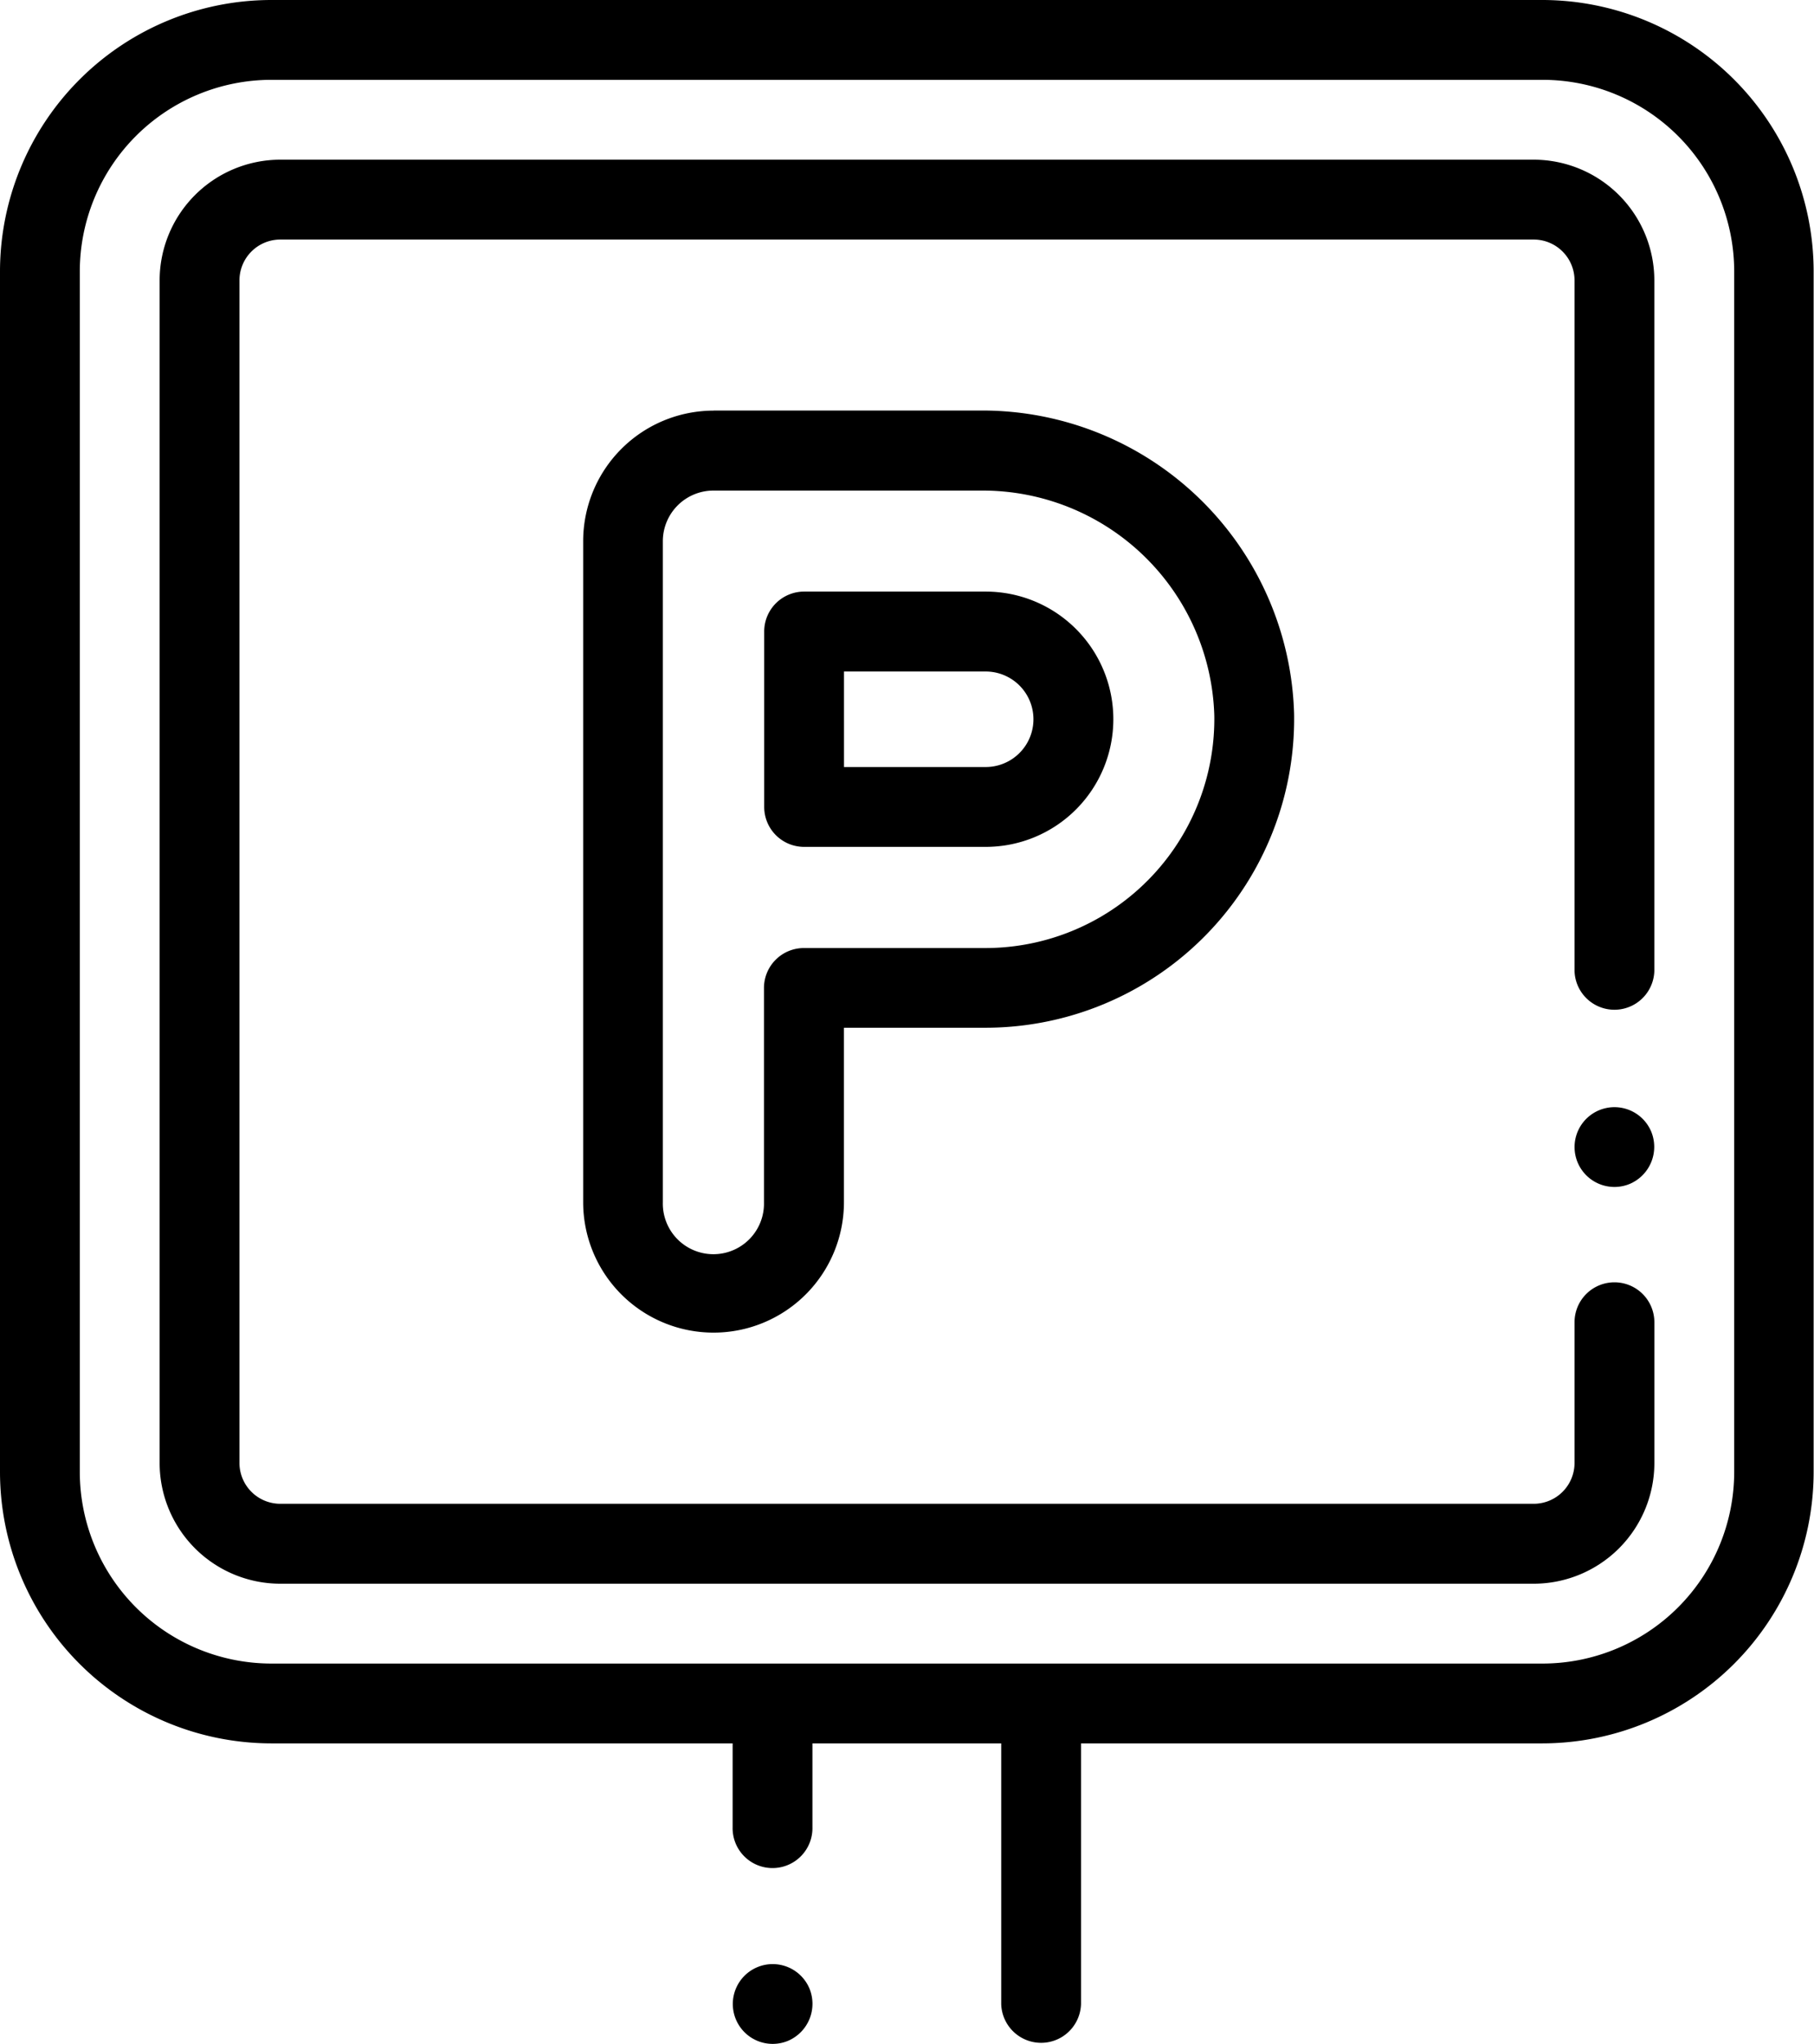
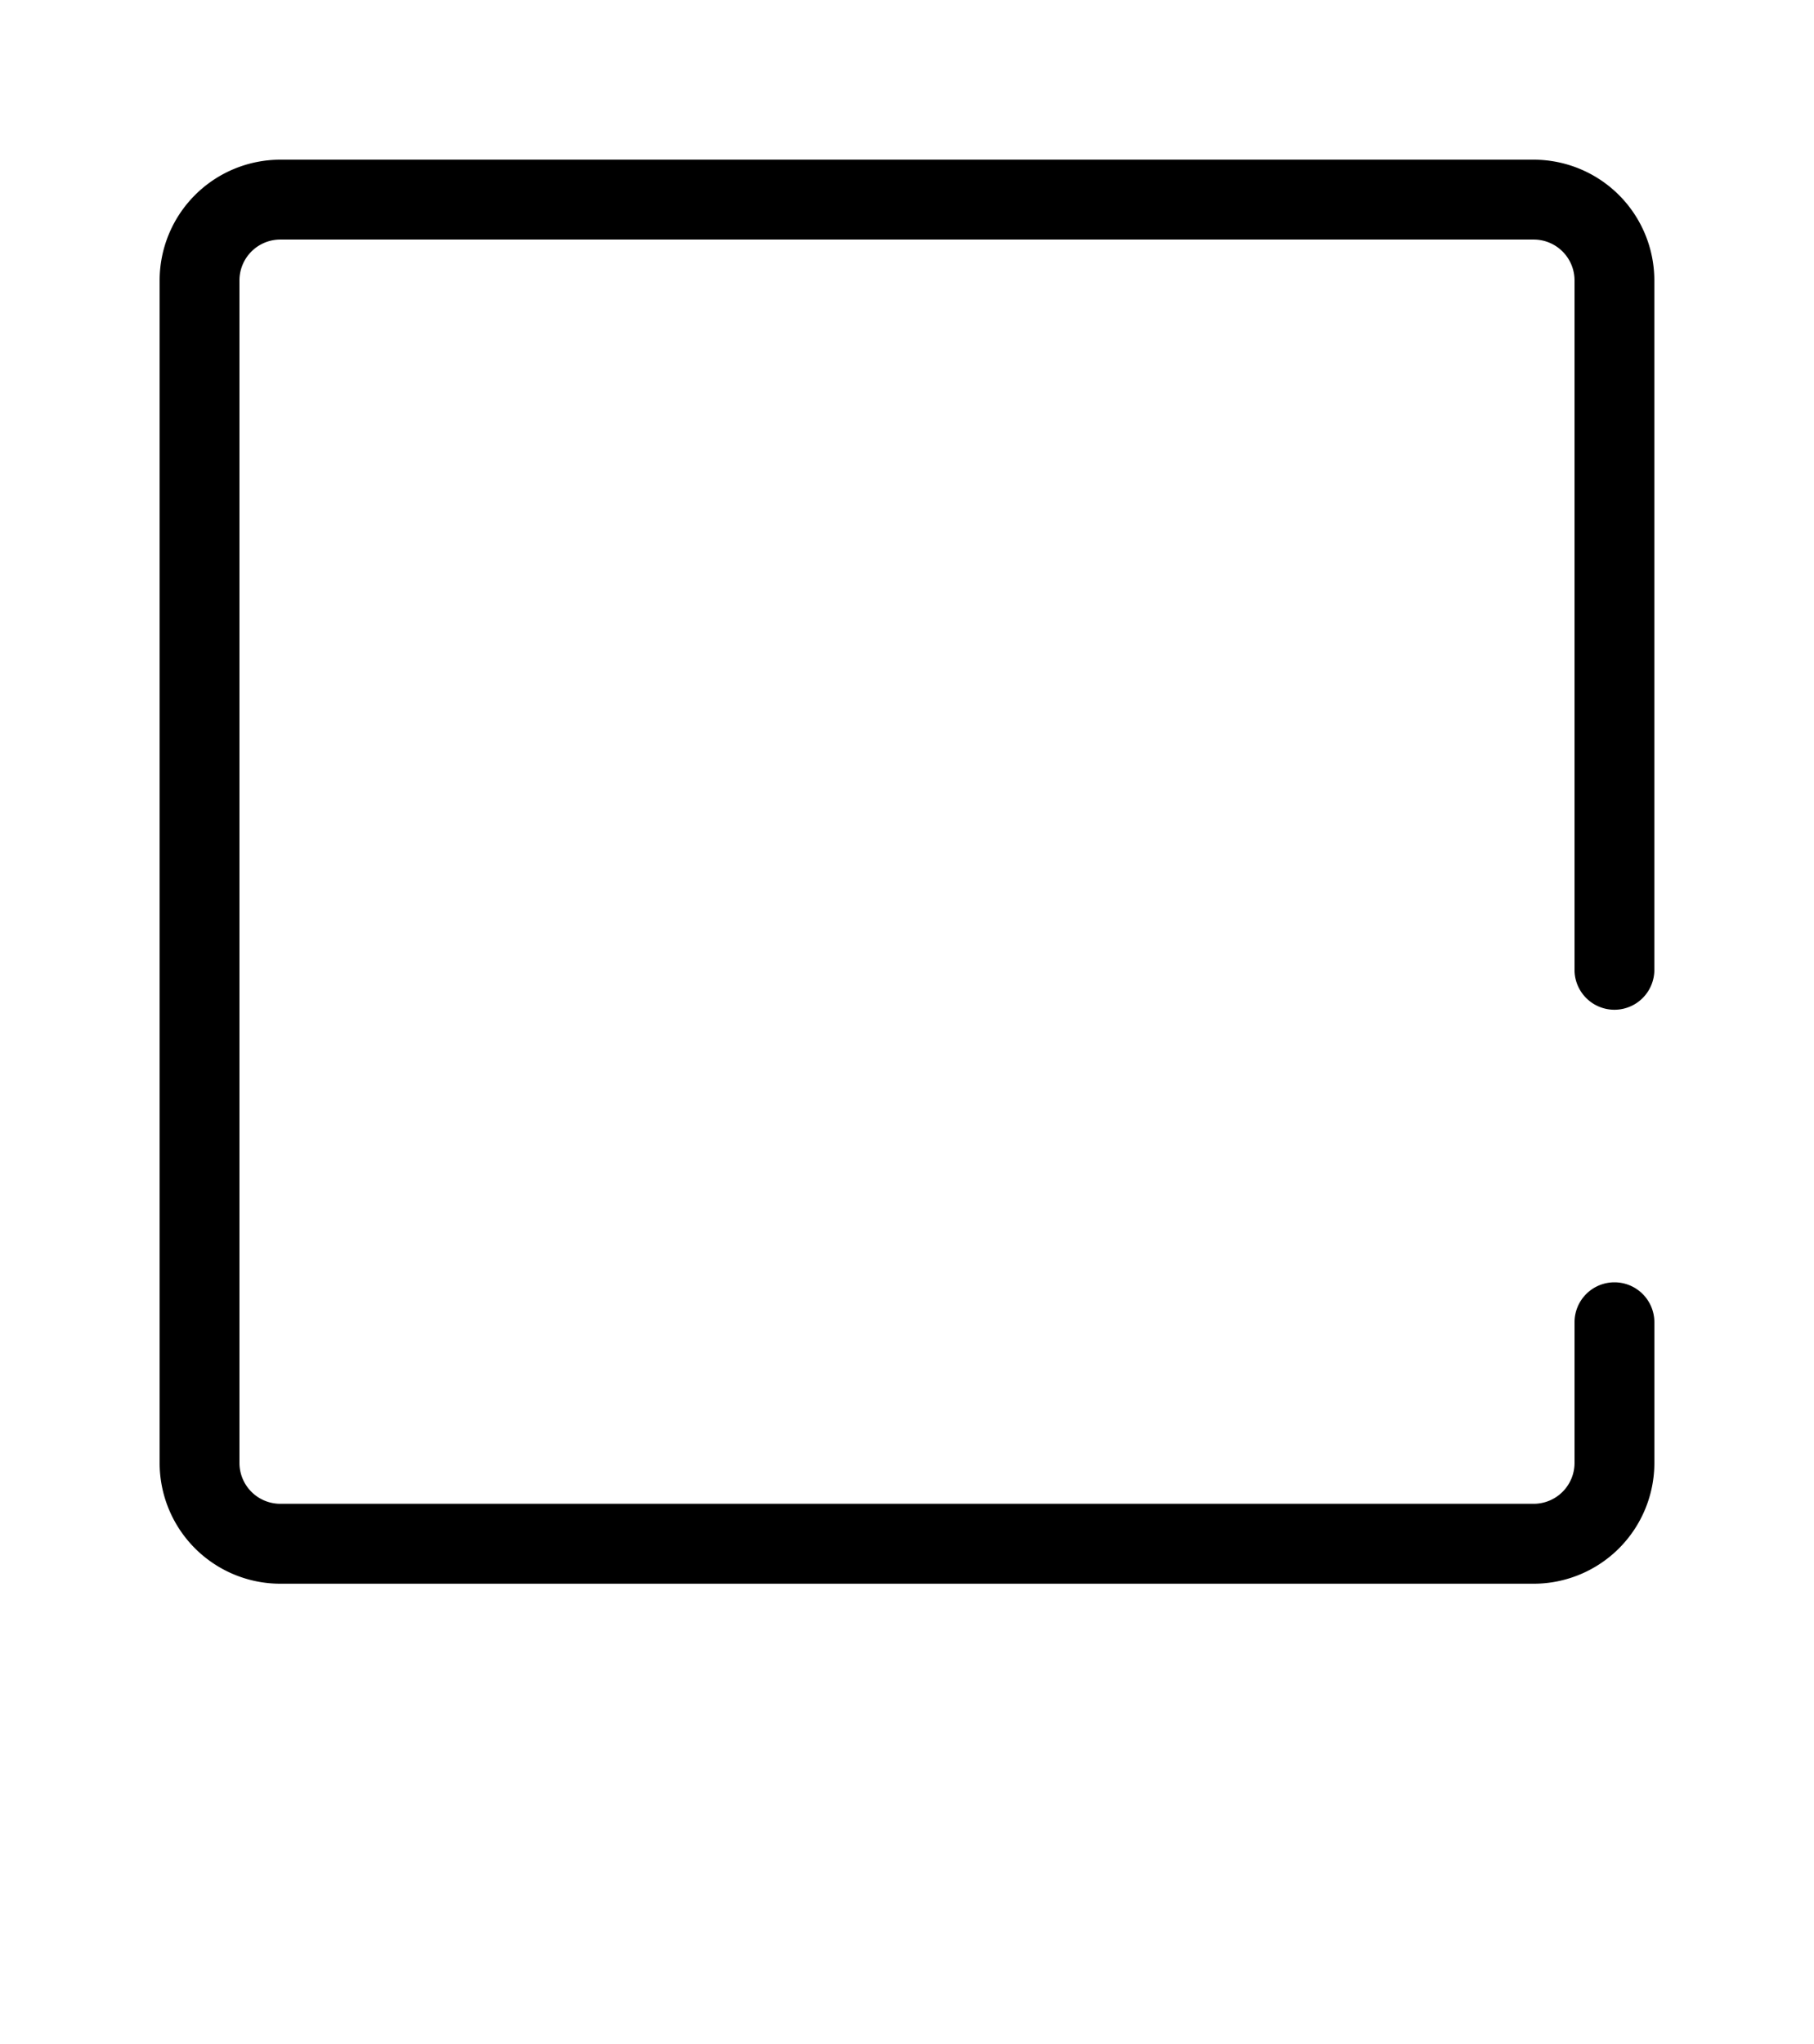
<svg xmlns="http://www.w3.org/2000/svg" width="55.443" height="62.449" viewBox="0 0 55.443 62.449">
  <g id="parking-sign_1_" data-name="parking-sign (1)" transform="translate(-28.722)">
-     <path id="Trazado_15747" data-name="Trazado 15747" d="M75.873,0H37.014a8.3,8.3,0,0,0-8.292,8.292V44.974a8.3,8.3,0,0,0,8.292,8.292h14.1v2.555a1.22,1.22,0,1,0,2.439,0V53.266h5.77V61.23a1.22,1.22,0,0,0,2.439,0V53.266h14.1a8.3,8.3,0,0,0,8.292-8.292V8.292A8.3,8.3,0,0,0,75.873,0Zm5.853,44.974a5.859,5.859,0,0,1-5.853,5.853H37.014a5.859,5.859,0,0,1-5.853-5.853V8.292a5.859,5.859,0,0,1,5.853-5.853H75.873a5.859,5.859,0,0,1,5.853,5.853V44.974Z" />
    <path id="Trazado_15748" data-name="Trazado 15748" d="M113.187,74.3a1.22,1.22,0,0,0-1.22,1.22v4.3a1.249,1.249,0,0,1-1.247,1.247H72.409a1.249,1.249,0,0,1-1.247-1.247V43.687a1.249,1.249,0,0,1,1.247-1.247H110.72a1.249,1.249,0,0,1,1.247,1.247v21.1a1.22,1.22,0,0,0,2.439,0v-21.1A3.691,3.691,0,0,0,110.72,40H72.409a3.691,3.691,0,0,0-3.687,3.687V79.822a3.691,3.691,0,0,0,3.687,3.687H110.72a3.691,3.691,0,0,0,3.687-3.687v-4.3A1.22,1.22,0,0,0,113.187,74.3Z" transform="translate(-35.121 -35.121)" />
-     <path id="Trazado_15749" data-name="Trazado 15749" d="M178.839,102.861a3.99,3.99,0,0,0-3.985,3.985v20.2a3.985,3.985,0,1,0,7.97,0v-5.33h4.331a9.438,9.438,0,0,0,9.428-9.575,9.533,9.533,0,0,0-9.553-9.283h-8.192Zm15.305,9.32a7,7,0,0,1-6.989,7.1H181.6a1.22,1.22,0,0,0-1.22,1.22v6.549a1.546,1.546,0,1,1-3.091,0v-20.2a1.547,1.547,0,0,1,1.546-1.546h8.192A7.083,7.083,0,0,1,194.144,112.181Z" transform="translate(-128.308 -90.315)" />
-     <path id="Trazado_15750" data-name="Trazado 15750" d="M220.2,149.425v5.358a1.22,1.22,0,0,0,1.22,1.22h5.551a3.9,3.9,0,1,0,0-7.8h-5.551A1.22,1.22,0,0,0,220.2,149.425Zm2.439,1.22h4.331a1.459,1.459,0,1,1,0,2.918h-4.331Z" transform="translate(-168.121 -130.128)" />
-     <path id="Trazado_15751" data-name="Trazado 15751" d="M425.64,278.108a1.219,1.219,0,1,0-.66,1.593A1.23,1.23,0,0,0,425.64,278.108Z" transform="translate(-346.448 -243.528)" />
-     <path id="Trazado_15752" data-name="Trazado 15752" d="M214.713,492.778a1.219,1.219,0,1,0-.66,1.592A1.23,1.23,0,0,0,214.713,492.778Z" transform="translate(-161.248 -432.015)" />
  </g>
</svg>